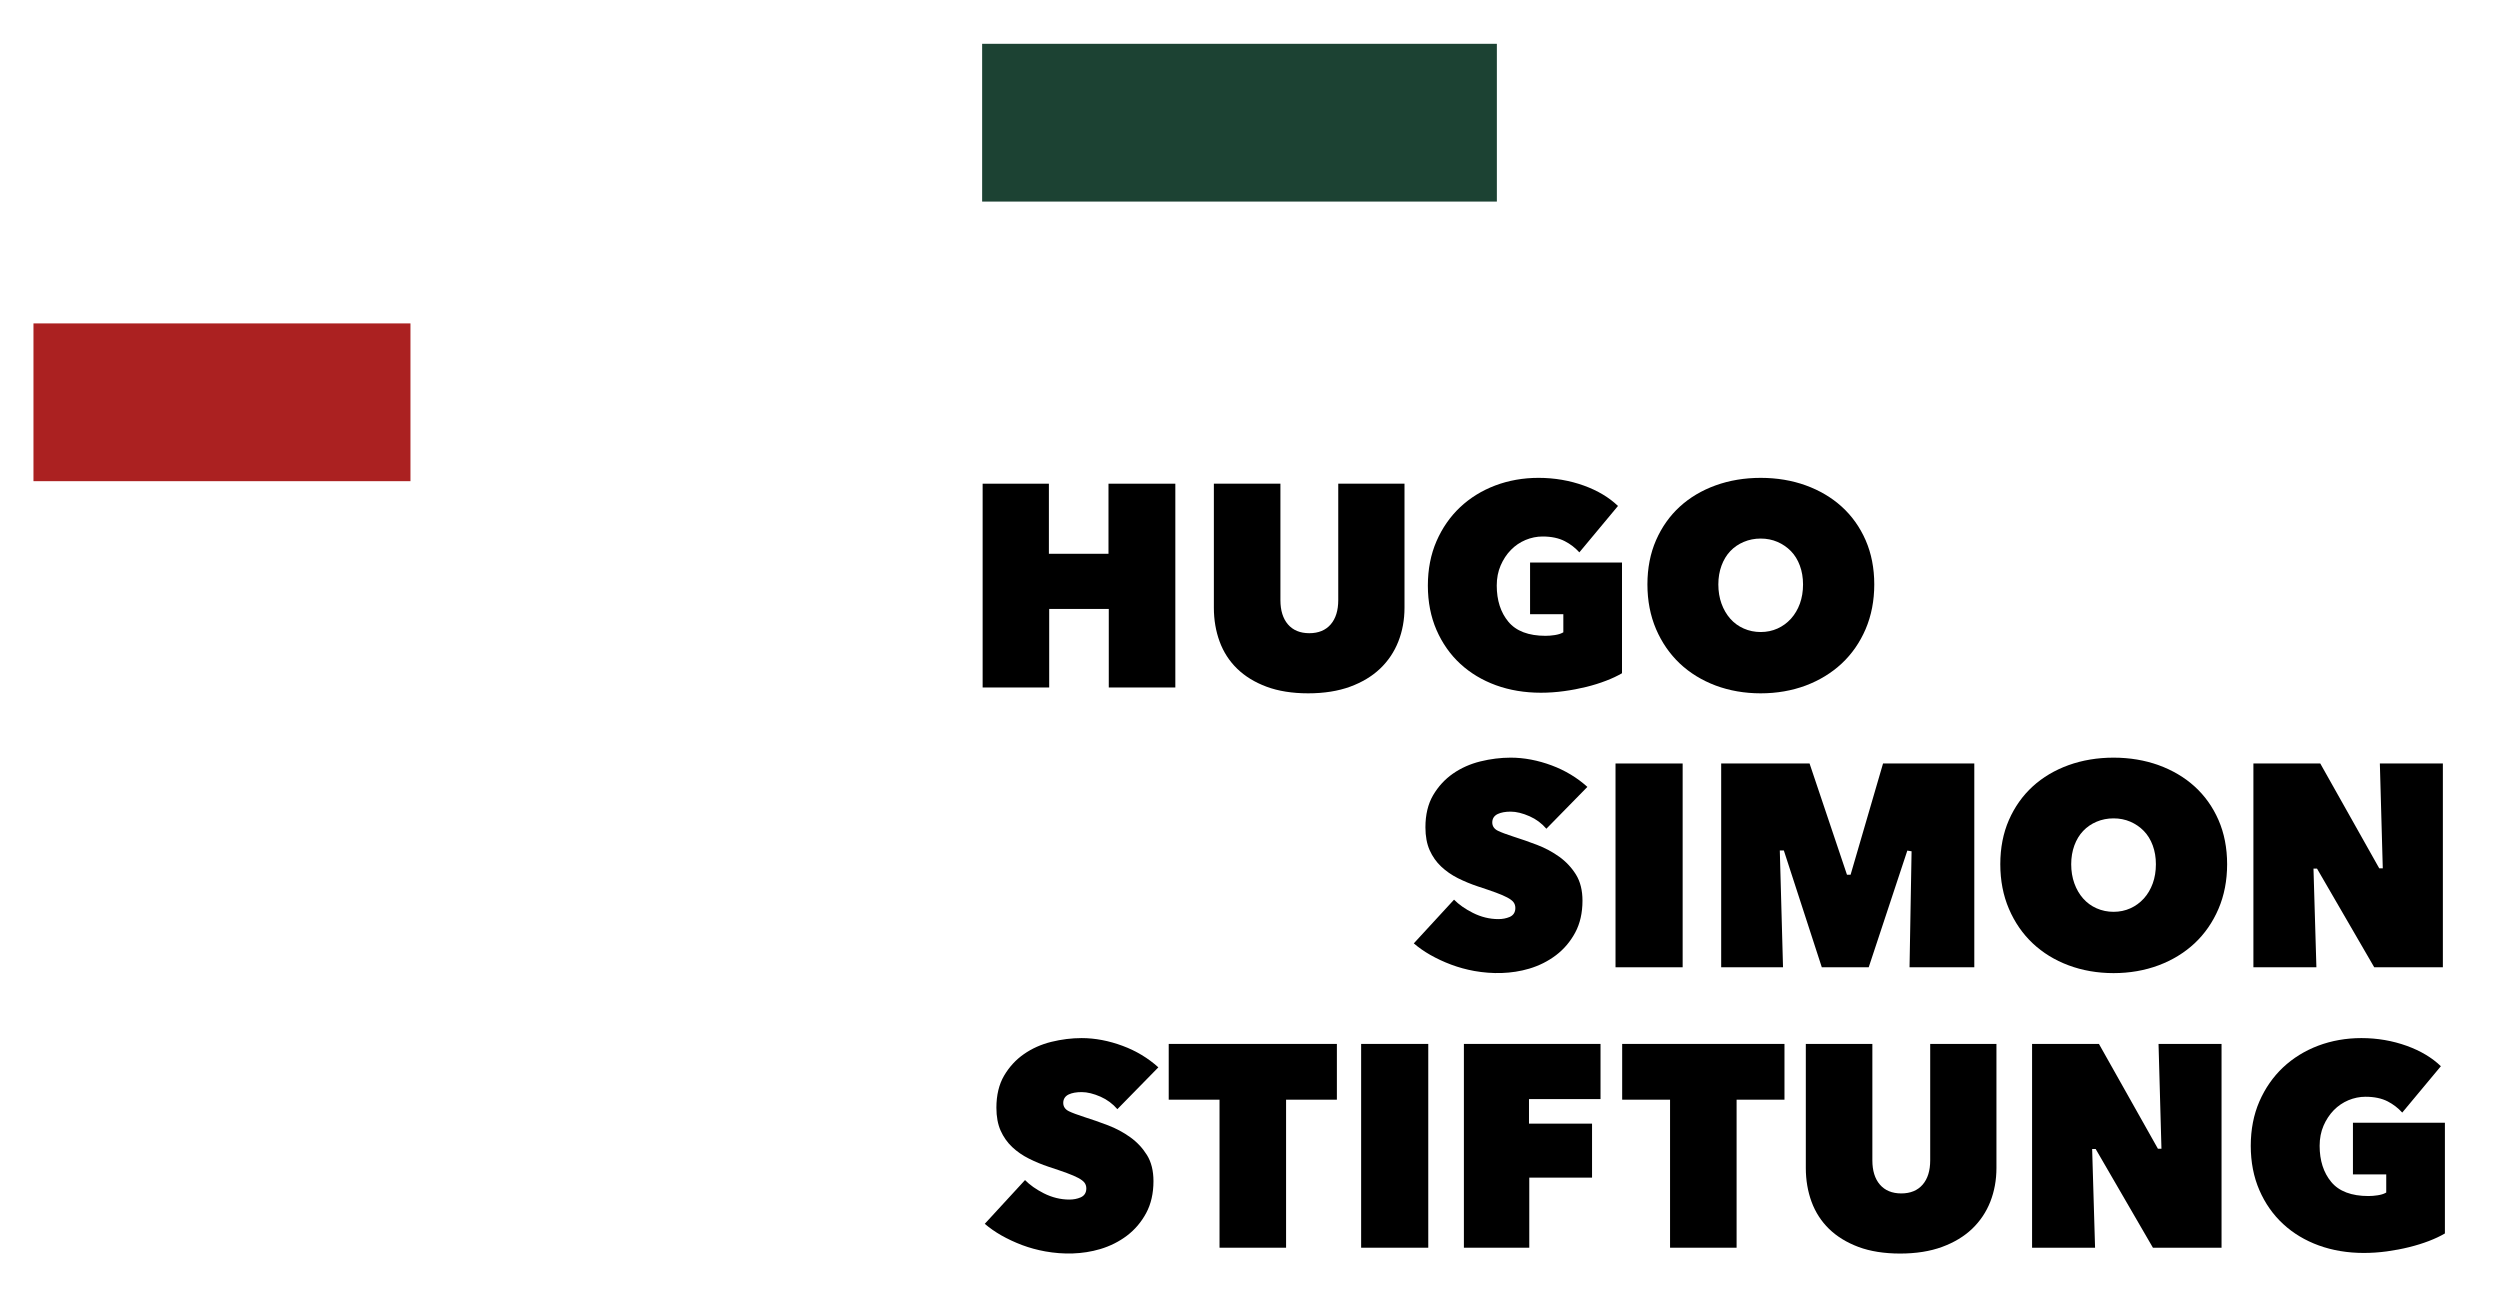
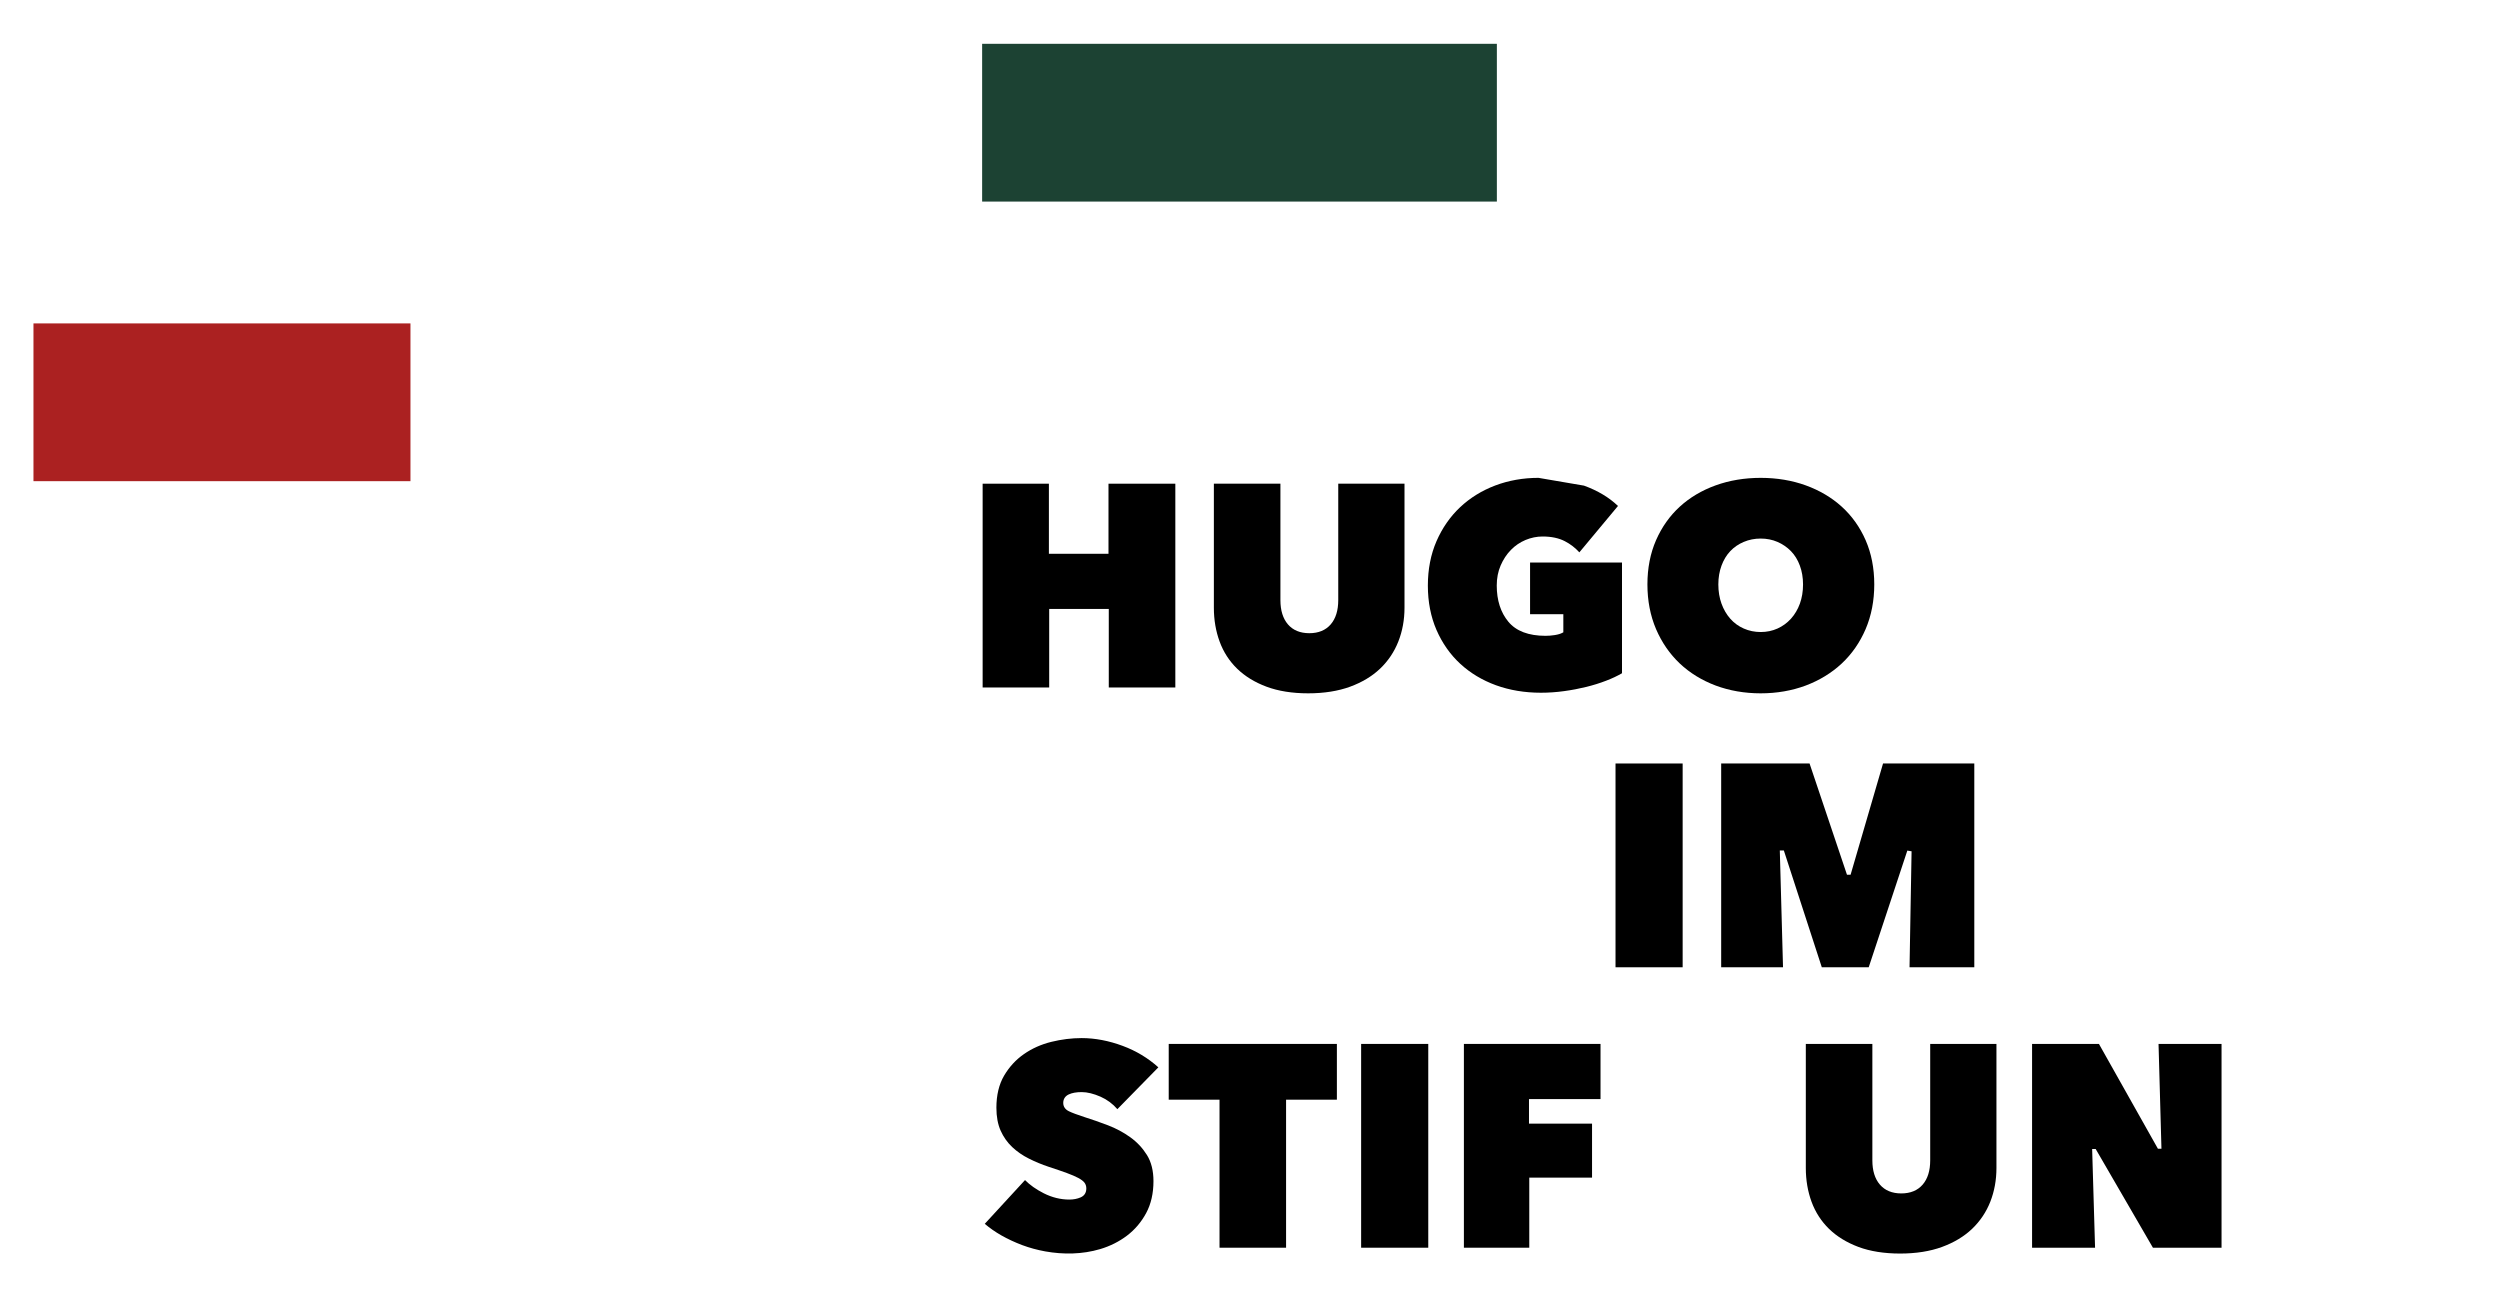
<svg xmlns="http://www.w3.org/2000/svg" version="1.1" id="Layer_1" x="0px" y="0px" viewBox="0 0 615.278 317.266" style="enable-background:new 0 0 615.278 317.266;" xml:space="preserve">
  <style type="text/css">
	.st0{fill:#AB2121;}
	.st1{fill:#1C4233;}
</style>
  <g>
    <g>
      <rect x="8.237" y="79.594" class="st0" width="92.784" height="38.829" />
    </g>
    <g>
      <rect x="241.715" y="10.782" class="st1" width="126.68" height="38.829" />
    </g>
    <polygon points="289.262,169.198 289.262,119.043 272.812,119.043 272.812,136.292    258.144,136.292 258.144,119.043 241.838,119.043 241.838,169.198 258.218,169.198    258.218,149.867 272.883,149.867 272.883,169.198  " />
    <path d="M304.456,164.554c1.919,1.874,4.358,3.372,7.242,4.447   c2.89,1.081,6.342,1.634,10.255,1.634c3.916,0,7.389-0.553,10.332-1.634   c2.933-1.075,5.415-2.574,7.383-4.447c1.962-1.874,3.47-4.116,4.475-6.665   c1.01-2.555,1.52-5.35,1.52-8.311v-30.535h-16.305v28.668   c0,2.519-0.621,4.521-1.849,5.952c-1.241,1.443-3.013,2.175-5.267,2.175   c-2.255,0-4.03-0.731-5.271-2.175c-1.225-1.431-1.846-3.427-1.846-5.952v-28.668   h-16.379v30.535c0,2.967,0.476,5.762,1.416,8.317   C301.096,160.445,302.54,162.687,304.456,164.554z" />
-     <path d="M378.644,117.606c-3.772,0-7.353,0.633-10.652,1.88   c-3.292,1.247-6.204,3.053-8.645,5.35c-2.445,2.303-4.398,5.117-5.811,8.36   c-1.41,3.243-2.125,6.923-2.125,10.922c0,4.005,0.716,7.678,2.125,10.922   c1.413,3.243,3.379,6.05,5.845,8.323c2.466,2.279,5.424,4.054,8.787,5.283   c3.369,1.223,7.089,1.843,11.051,1.843c1.883,0,3.799-0.129,5.7-0.393   c1.898-0.258,3.735-0.608,5.458-1.032c1.732-0.43,3.385-0.94,4.914-1.536   c1.456-0.553,2.767-1.173,3.901-1.836v-27.243h-22.626v12.709h8.188v4.459   l-0.184,0.098c-0.467,0.264-1.112,0.455-1.917,0.584   c-0.78,0.123-1.548,0.184-2.285,0.184c-4.168,0-7.245-1.167-9.152-3.477   c-1.892-2.279-2.85-5.271-2.85-8.889c0-1.812,0.322-3.483,0.964-4.957   c0.635-1.468,1.48-2.752,2.515-3.809c1.035-1.063,2.248-1.886,3.606-2.457   c1.357-0.565,2.77-0.854,4.199-0.854c2.156,0,4.002,0.387,5.482,1.161   c1.348,0.688,2.543,1.616,3.566,2.739l9.503-11.413   c-2.171-2.095-4.985-3.777-8.363-5.006   C386.326,118.251,382.557,117.606,378.644,117.606z" />
+     <path d="M378.644,117.606c-3.772,0-7.353,0.633-10.652,1.88   c-3.292,1.247-6.204,3.053-8.645,5.35c-2.445,2.303-4.398,5.117-5.811,8.36   c-1.41,3.243-2.125,6.923-2.125,10.922c0,4.005,0.716,7.678,2.125,10.922   c1.413,3.243,3.379,6.05,5.845,8.323c2.466,2.279,5.424,4.054,8.787,5.283   c3.369,1.223,7.089,1.843,11.051,1.843c1.883,0,3.799-0.129,5.7-0.393   c1.898-0.258,3.735-0.608,5.458-1.032c1.732-0.43,3.385-0.94,4.914-1.536   c1.456-0.553,2.767-1.173,3.901-1.836v-27.243h-22.626v12.709h8.188v4.459   l-0.184,0.098c-0.467,0.264-1.112,0.455-1.917,0.584   c-0.78,0.123-1.548,0.184-2.285,0.184c-4.168,0-7.245-1.167-9.152-3.477   c-1.892-2.279-2.85-5.271-2.85-8.889c0-1.812,0.322-3.483,0.964-4.957   c0.635-1.468,1.48-2.752,2.515-3.809c1.035-1.063,2.248-1.886,3.606-2.457   c1.357-0.565,2.77-0.854,4.199-0.854c2.156,0,4.002,0.387,5.482,1.161   c1.348,0.688,2.543,1.616,3.566,2.739l9.503-11.413   c-2.171-2.095-4.985-3.777-8.363-5.006   z" />
    <path d="M453.278,124.701c-2.494-2.26-5.479-4.023-8.864-5.246   c-3.394-1.228-7.126-1.849-11.088-1.849s-7.69,0.621-11.087,1.849   c-3.391,1.223-6.358,2.986-8.824,5.24c-2.467,2.255-4.432,5.031-5.842,8.25   c-1.41,3.225-2.125,6.886-2.125,10.885c0,4.005,0.715,7.709,2.125,11.002   c1.41,3.286,3.379,6.136,5.845,8.464c2.469,2.328,5.439,4.146,8.824,5.424   c3.394,1.266,7.122,1.917,11.084,1.917s7.691-0.651,11.082-1.917   c3.387-1.278,6.37-3.096,8.864-5.424c2.491-2.328,4.469-5.178,5.879-8.464   c1.41-3.293,2.128-6.997,2.128-11.002c0-3.999-0.718-7.66-2.128-10.885   C457.743,129.732,455.765,126.955,453.278,124.701z M442.973,148.559   c-0.516,1.419-1.256,2.666-2.193,3.71c-0.943,1.038-2.058,1.855-3.317,2.42   c-1.262,0.571-2.653,0.86-4.137,0.86c-1.483,0-2.887-0.289-4.171-0.86   c-1.287-0.565-2.405-1.382-3.323-2.426c-0.912-1.032-1.637-2.285-2.153-3.704   c-0.513-1.425-0.777-3.016-0.777-4.73c0-1.659,0.264-3.213,0.777-4.613   c0.519-1.407,1.247-2.61,2.162-3.575c0.912-0.964,2.03-1.733,3.32-2.273   c1.284-0.547,2.684-0.823,4.165-0.823c1.478,0,2.869,0.276,4.131,0.823   c1.259,0.54,2.374,1.309,3.314,2.267c0.943,0.971,1.683,2.174,2.199,3.581   c0.516,1.395,0.78,2.955,0.78,4.613   C443.75,145.543,443.486,147.134,442.973,148.559z" />
-     <path d="M382.962,235.078c1.941-1.474,3.526-3.348,4.714-5.559   c1.189-2.211,1.791-4.852,1.791-7.844c0-2.549-0.537-4.711-1.597-6.419   c-1.072-1.726-2.454-3.2-4.106-4.392c-1.668-1.192-3.514-2.187-5.488-2.936   c-2.009-0.762-3.935-1.438-5.728-2.003c-1.819-0.59-3.093-1.069-3.895-1.462   c-0.909-0.436-1.388-1.149-1.388-2.045c0-0.952,0.47-1.671,1.357-2.089   c0.811-0.381,1.876-0.577,3.173-0.577c1.382,0,2.955,0.387,4.674,1.149   c1.597,0.706,2.979,1.738,4.113,3.059l10.092-10.295   c-2.527-2.279-5.476-4.054-8.769-5.283c-3.415-1.272-6.818-1.917-10.11-1.917   c-2.451,0-4.964,0.313-7.461,0.928c-2.484,0.614-4.754,1.622-6.741,3.004   c-1.984,1.382-3.627,3.17-4.89,5.319c-1.253,2.144-1.889,4.797-1.889,7.881   c0,2.193,0.353,4.097,1.044,5.651c0.697,1.554,1.646,2.905,2.829,4.017   c1.192,1.124,2.577,2.089,4.119,2.863c1.554,0.774,3.21,1.462,4.908,2.027   c1.769,0.578,3.262,1.087,4.432,1.517c1.185,0.436,2.131,0.842,2.81,1.21   c0.725,0.381,1.219,0.762,1.517,1.136c0.313,0.406,0.473,0.891,0.473,1.45   c0,1.05-0.485,1.812-1.407,2.205c-0.83,0.35-1.76,0.528-2.764,0.528   c-2.156,0-4.278-0.516-6.309-1.548c-1.87-0.94-3.422-2.033-4.61-3.237   l-9.905,10.762c1.201,1.026,2.558,1.978,4.045,2.826   c1.603,0.909,3.336,1.726,5.157,2.402c1.818,0.682,3.732,1.204,5.685,1.56   c4.426,0.786,9.125,0.737,13.523-0.571   C378.798,237.671,381.021,236.553,382.962,235.078z" />
    <rect x="397.597" y="187.903" width="16.521" height="50.155" />
    <polygon points="485.898,187.903 463.437,187.903 455.452,215.28 454.561,215.28    445.353,187.903 423.602,187.903 423.602,238.057 438.821,238.057 438.031,209.316    439.026,209.316 448.366,238.057 459.911,238.057 469.414,209.341 470.461,209.512    469.958,238.057 485.898,238.057  " />
-     <path d="M545.992,223.684c1.413-3.287,2.128-6.99,2.128-10.989   c0-3.999-0.716-7.666-2.125-10.885c-1.41-3.219-3.388-5.996-5.875-8.25   c-2.491-2.255-5.473-4.018-8.864-5.246c-3.394-1.223-7.122-1.849-11.084-1.849   s-7.697,0.626-11.087,1.849c-3.391,1.228-6.361,2.991-8.824,5.246   c-2.466,2.254-4.432,5.031-5.845,8.25c-1.41,3.218-2.122,6.88-2.122,10.885   c0,4.005,0.713,7.703,2.126,10.989c1.41,3.298,3.375,6.143,5.845,8.471   c2.467,2.328,5.436,4.152,8.824,5.418c3.394,1.272,7.123,1.923,11.085,1.923   s7.69-0.651,11.081-1.923c3.388-1.265,6.37-3.089,8.864-5.418   C542.607,229.826,544.582,226.976,545.992,223.684z M529.818,217.412   c-0.519,1.425-1.253,2.678-2.193,3.716c-0.943,1.038-2.057,1.855-3.32,2.42   c-1.259,0.571-2.654,0.86-4.134,0.86c-1.483,0-2.887-0.289-4.171-0.86   c-1.287-0.565-2.405-1.382-3.323-2.426c-0.912-1.032-1.64-2.279-2.153-3.71   c-0.513-1.419-0.777-3.01-0.777-4.718c0-1.665,0.264-3.213,0.777-4.619   c0.519-1.407,1.247-2.611,2.162-3.569c0.915-0.971,2.03-1.732,3.32-2.279   c1.284-0.541,2.684-0.817,4.165-0.817c1.48,0,2.869,0.276,4.131,0.817   c1.259,0.547,2.374,1.308,3.314,2.273c0.943,0.971,1.683,2.175,2.199,3.575   c0.516,1.4,0.777,2.955,0.777,4.619   C530.592,214.402,530.331,215.993,529.818,217.412z" />
-     <polygon points="584.325,238.057 601.217,238.057 601.217,187.903 585.71,187.903    586.429,213.702 585.556,213.702 571.044,187.903 554.588,187.903 554.588,238.057    570.092,238.057 569.374,213.769 570.242,213.769  " />
    <path d="M251.565,306.431c1.818,0.682,3.729,1.198,5.688,1.554   c4.426,0.792,9.122,0.743,13.52-0.571c2.439-0.725,4.659-1.843,6.603-3.317   c1.938-1.474,3.526-3.342,4.714-5.559c1.189-2.212,1.791-4.847,1.791-7.844   c0-2.555-0.537-4.712-1.597-6.419c-1.075-1.726-2.457-3.201-4.109-4.386   c-1.668-1.198-3.513-2.187-5.488-2.942c-2.006-0.762-3.935-1.437-5.728-2.002   c-1.815-0.59-3.087-1.063-3.892-1.456c-0.912-0.442-1.391-1.149-1.391-2.052   c0-0.952,0.47-1.671,1.357-2.089c0.811-0.38,1.879-0.571,3.173-0.571   c1.385,0,2.958,0.387,4.674,1.142c1.6,0.713,2.982,1.738,4.116,3.059   l10.089-10.295c-2.525-2.279-5.473-4.054-8.766-5.276   c-3.415-1.272-6.818-1.923-10.114-1.923c-2.454,0-4.96,0.313-7.457,0.927   c-2.488,0.614-4.754,1.622-6.741,3.01c-1.984,1.37-3.63,3.17-4.893,5.319   c-1.25,2.138-1.889,4.791-1.889,7.881c0,2.193,0.353,4.091,1.044,5.645   c0.697,1.554,1.65,2.906,2.832,4.023c1.192,1.124,2.574,2.082,4.116,2.85   c1.56,0.786,3.213,1.468,4.911,2.033c1.769,0.578,3.259,1.088,4.429,1.517   c1.182,0.436,2.128,0.842,2.813,1.21c0.722,0.387,1.216,0.762,1.517,1.143   c0.31,0.393,0.47,0.885,0.47,1.443c0,1.05-0.485,1.812-1.407,2.205   c-0.829,0.356-1.757,0.535-2.764,0.535c-2.156,0-4.278-0.522-6.306-1.548   c-1.87-0.952-3.421-2.039-4.61-3.249l-9.908,10.768   c1.204,1.026,2.561,1.972,4.048,2.826   C248.008,304.932,249.744,305.743,251.565,306.431z" />
    <polygon points="329.021,256.921 287.635,256.921 287.635,270.644 300.138,270.644    300.138,307.076 316.518,307.076 316.518,270.644 329.021,270.644  " />
    <rect x="334.991" y="256.921" width="16.521" height="50.155" />
    <polygon points="391.82,276.54 376.301,276.54 376.301,270.496 393.906,270.496    393.906,256.921 360.281,256.921 360.281,307.076 376.372,307.076 376.372,289.827    391.82,289.827  " />
-     <polygon points="439.18,256.921 399.235,256.921 399.235,270.644 411.019,270.644    411.019,307.076 427.395,307.076 427.395,270.644 439.18,270.644  " />
    <path d="M450.142,302.438c1.919,1.867,4.355,3.366,7.239,4.447   c2.896,1.081,6.346,1.628,10.258,1.628c3.913,0,7.39-0.547,10.329-1.634   c2.933-1.075,5.421-2.574,7.387-4.447c1.962-1.874,3.467-4.109,4.475-6.659   c1.007-2.561,1.517-5.356,1.517-8.311v-30.541h-16.303v28.674   c0,2.519-0.62,4.521-1.849,5.946c-1.241,1.443-3.013,2.175-5.27,2.175   c-2.255,0-4.026-0.731-5.267-2.175c-1.229-1.425-1.849-3.427-1.849-5.946v-28.674   H444.432v30.541c0,2.961,0.476,5.762,1.413,8.317   C446.782,298.329,448.228,300.565,450.142,302.438z" />
    <polygon points="529.858,307.076 546.747,307.076 546.747,256.921 531.24,256.921    531.959,282.72 531.09,282.72 516.572,256.921 500.116,256.921 500.116,307.076    515.619,307.076 514.901,282.788 515.773,282.788  " />
-     <path d="M581.168,255.484c-3.772,0-7.353,0.639-10.648,1.879   c-3.296,1.253-6.204,3.053-8.649,5.356c-2.441,2.304-4.398,5.117-5.808,8.354   c-1.413,3.249-2.126,6.923-2.126,10.928c0,3.999,0.713,7.672,2.126,10.922   c1.41,3.244,3.375,6.044,5.842,8.317c2.466,2.285,5.424,4.06,8.79,5.283   c3.37,1.222,7.089,1.843,11.048,1.843c1.886,0,3.805-0.129,5.7-0.387   c1.901-0.264,3.738-0.608,5.461-1.038c1.729-0.424,3.381-0.94,4.914-1.529   c1.453-0.559,2.764-1.18,3.901-1.843v-27.243h-22.633v12.709h8.195v4.459   l-0.185,0.104c-0.47,0.258-1.115,0.454-1.919,0.578   c-0.777,0.123-1.548,0.184-2.282,0.184c-4.168,0-7.249-1.167-9.153-3.471   c-1.895-2.279-2.853-5.276-2.853-8.888c0-1.818,0.326-3.483,0.964-4.963   c0.639-1.468,1.486-2.746,2.518-3.809c1.035-1.056,2.248-1.879,3.603-2.451   c1.358-0.565,2.77-0.854,4.202-0.854c2.156,0,3.999,0.387,5.482,1.155   c1.345,0.694,2.543,1.616,3.563,2.74l9.506-11.413   c-2.175-2.095-4.985-3.777-8.364-5   C588.849,256.135,585.084,255.484,581.168,255.484z" />
  </g>
</svg>